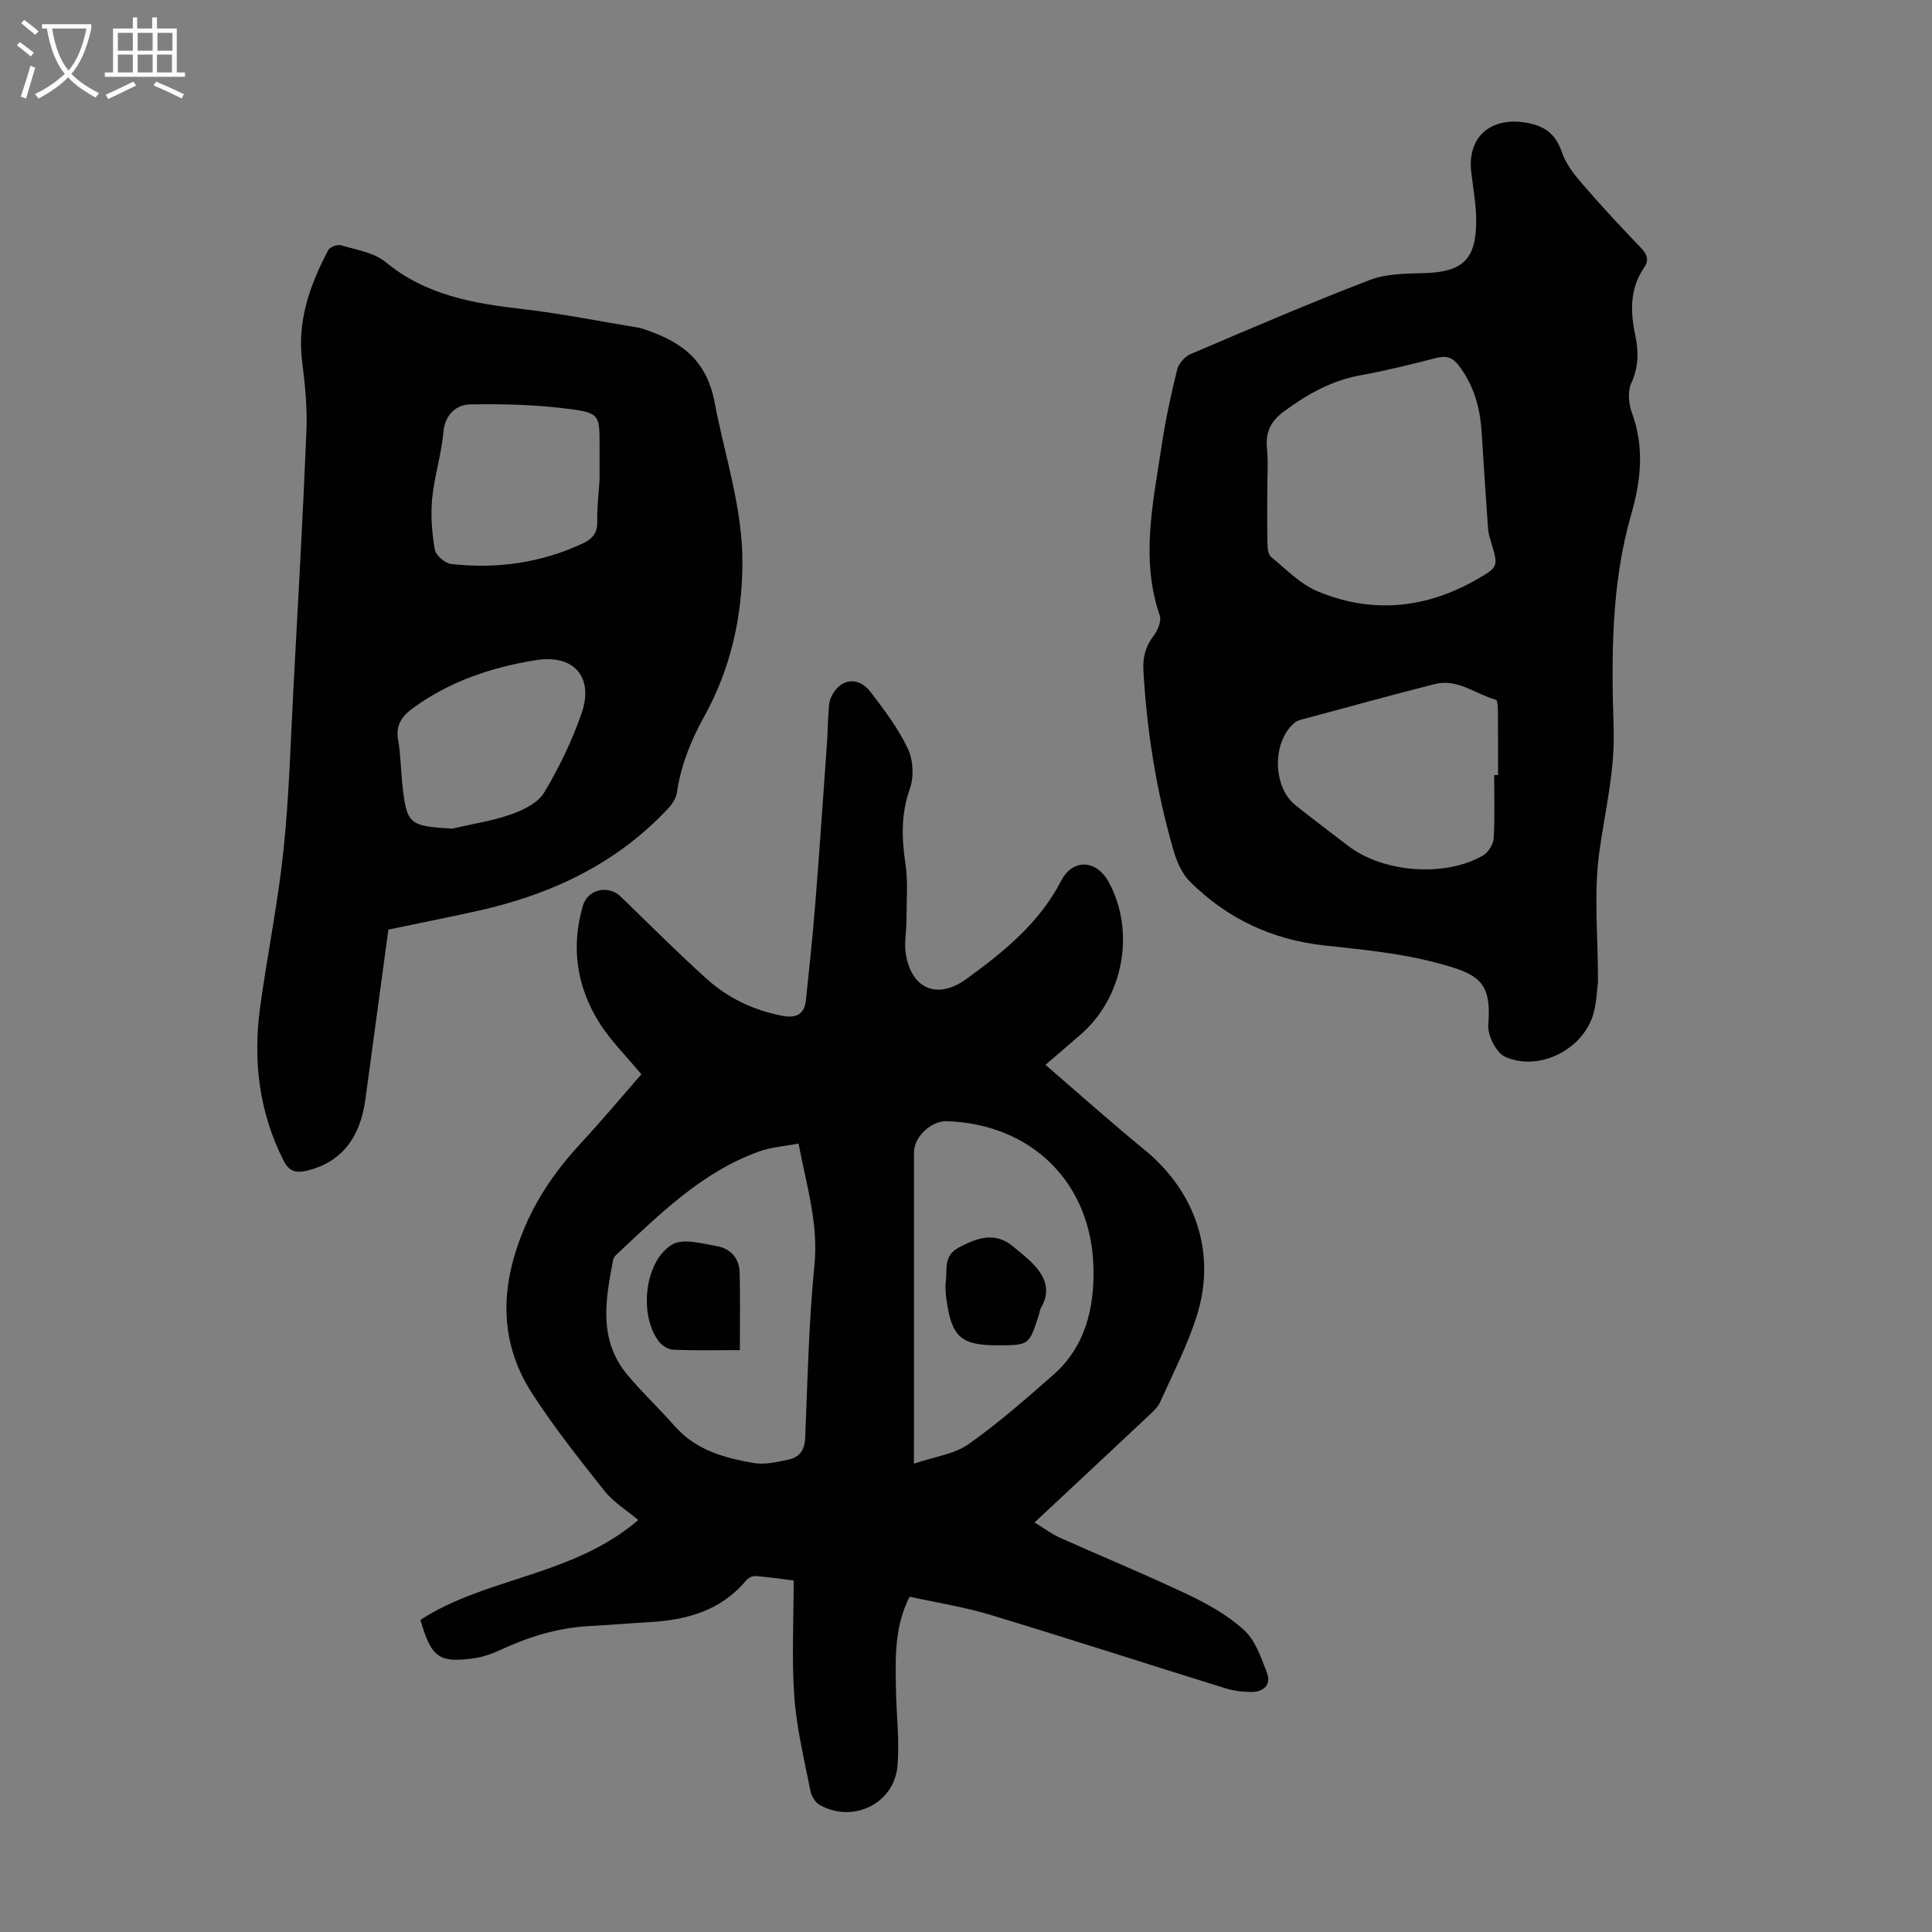
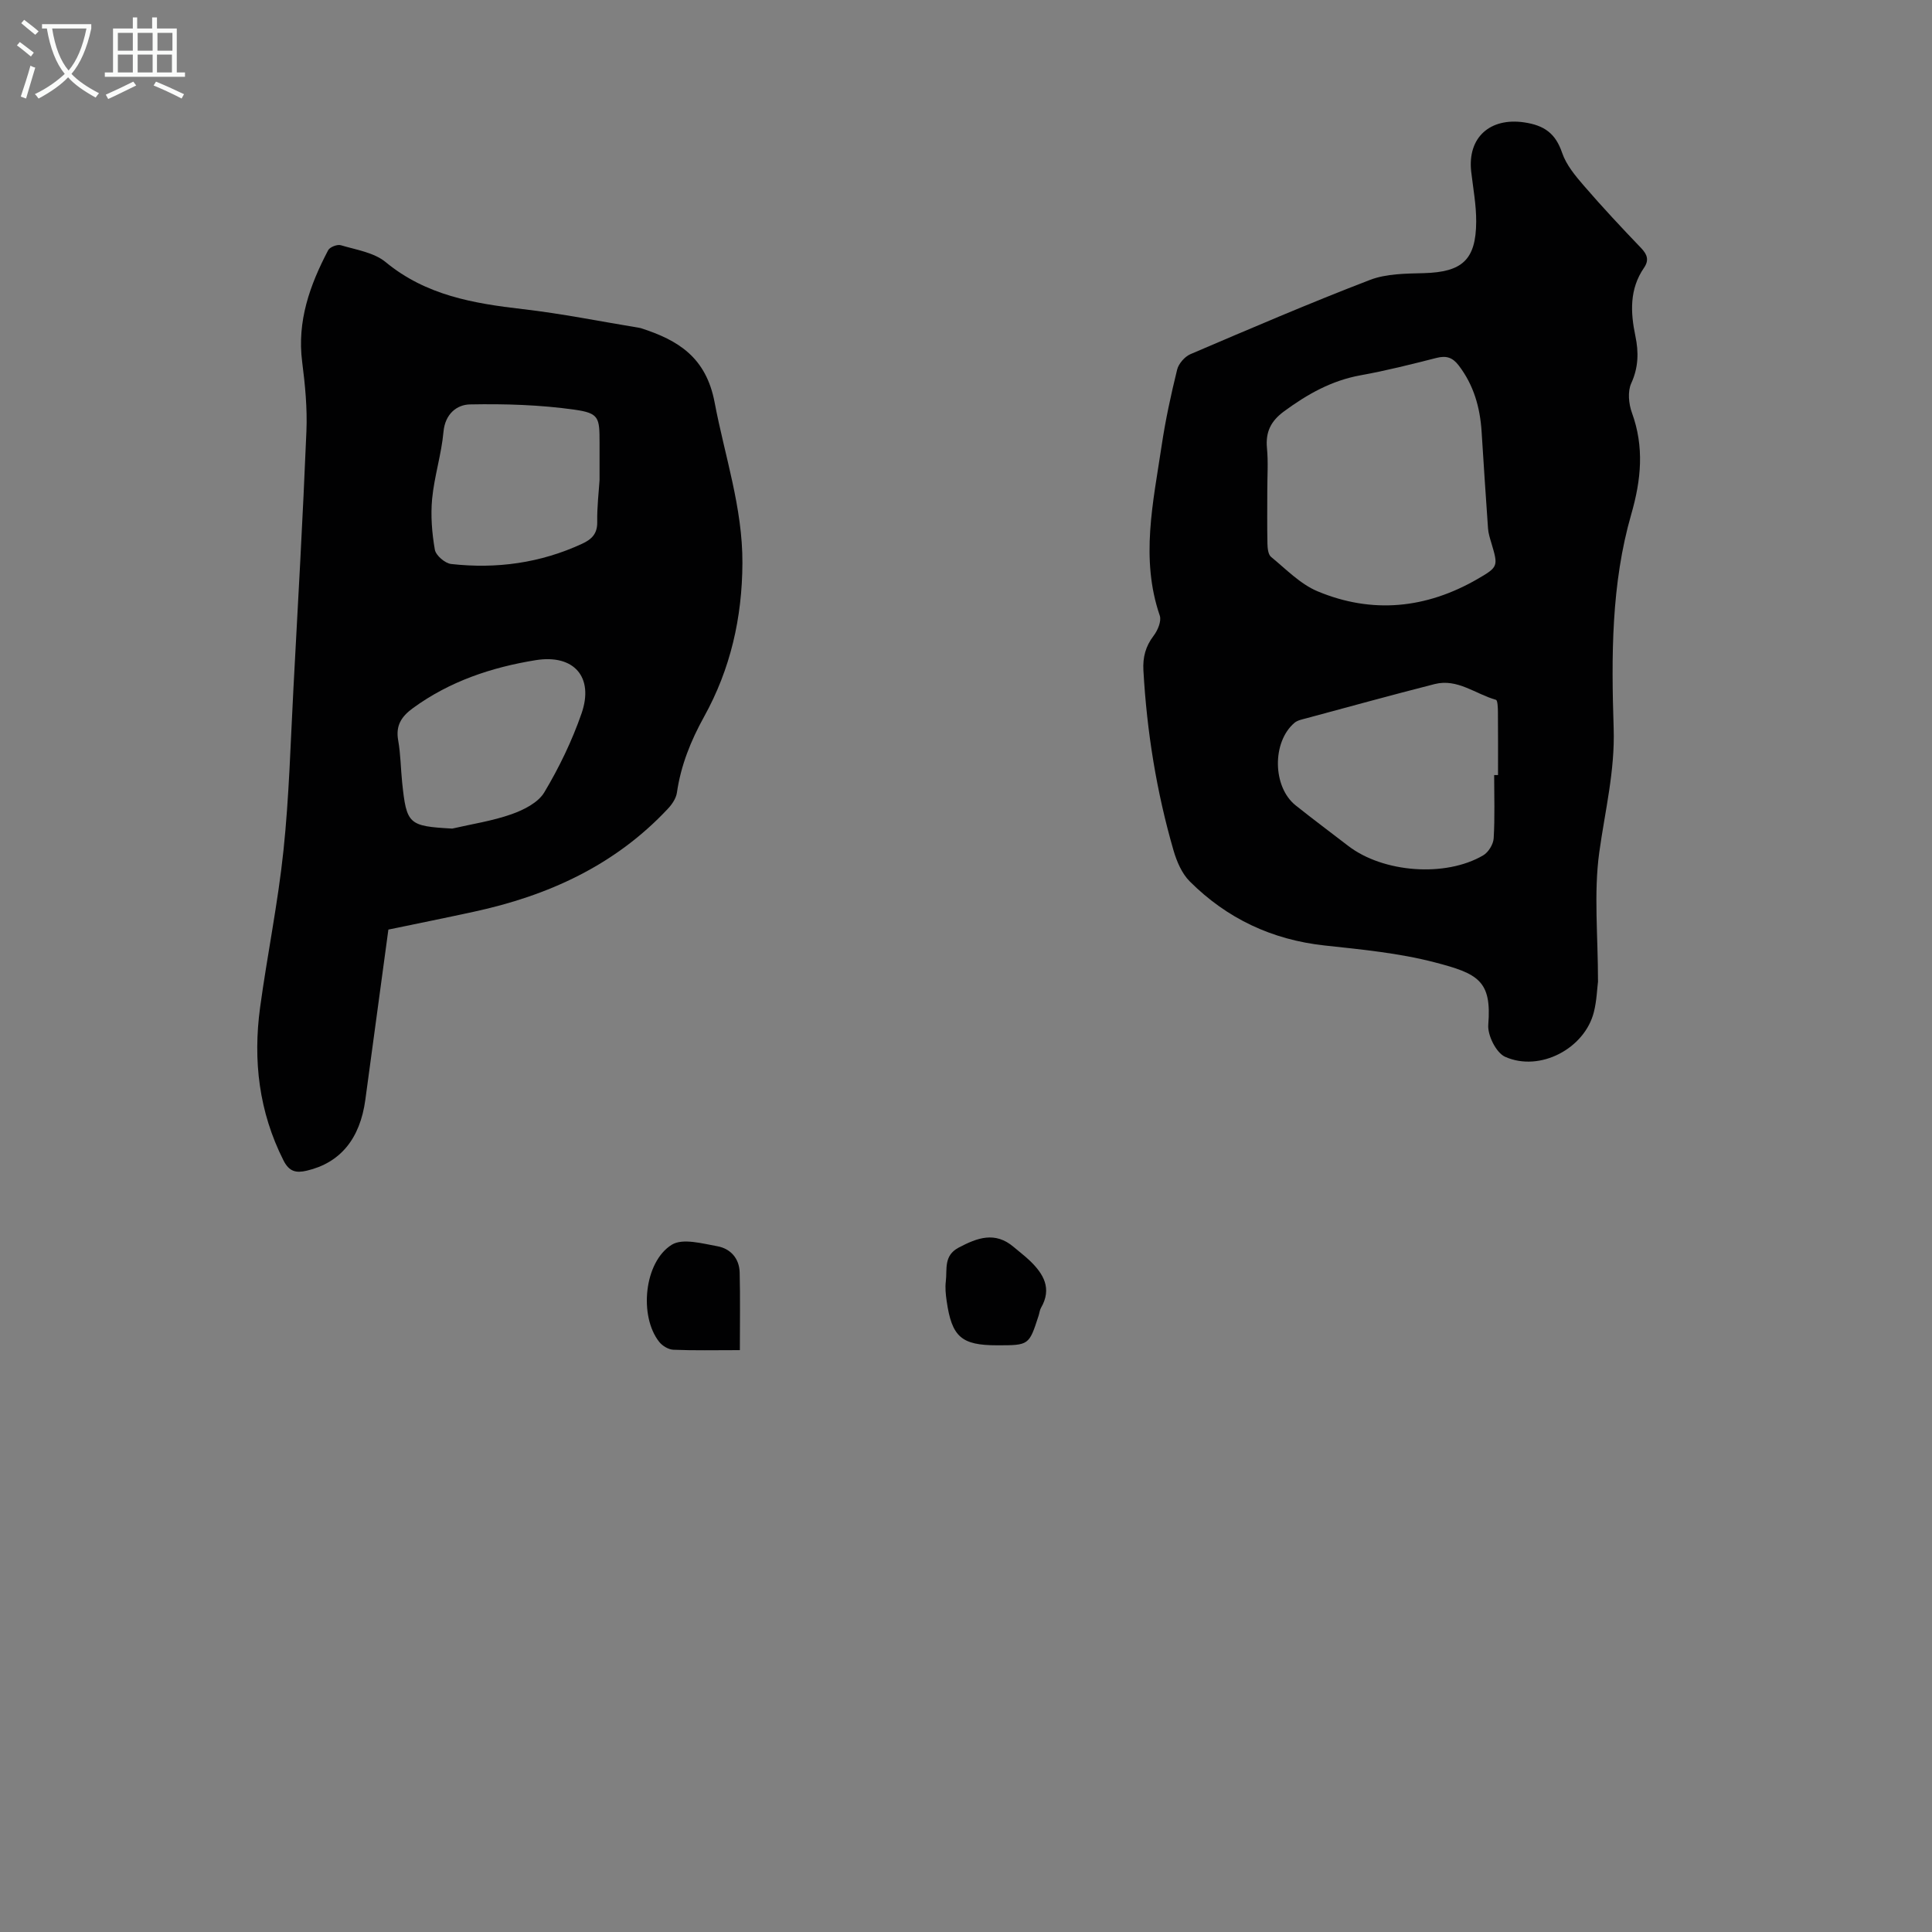
<svg xmlns="http://www.w3.org/2000/svg" enable-background="new 0 0 400 400" viewBox="0 0 400 400">
  <rect x="0" y="0" width="400" height="400" fill="#808080" stroke="none" />
  <g fill="#010102">
-     <path d="m216.45 220.47c7.09 6.09 13.65 11.98 20.47 17.55 10.61 8.66 14.99 21.41 10.85 34.46-1.95 6.13-4.94 11.94-7.59 17.84-.48 1.07-1.48 1.95-2.36 2.78-7.74 7.27-15.5 14.51-23.63 22.11 1.92 1.17 3.5 2.37 5.26 3.16 8.76 3.93 17.66 7.57 26.33 11.69 4.19 1.99 8.42 4.35 11.81 7.45 2.35 2.15 3.54 5.75 4.74 8.89.91 2.38-.71 3.87-3.11 3.9-1.85.02-3.79-.22-5.56-.77-16.2-5.03-32.34-10.27-48.57-15.18-5.41-1.64-11.06-2.51-16.77-3.77-3.15 6.2-2.93 12.58-2.83 18.92.08 5.36.77 10.75.33 16.06-.65 7.85-9.17 12.01-16.09 8.15-.92-.51-1.73-1.84-1.94-2.92-1.26-6.45-2.86-12.9-3.33-19.43-.57-7.88-.14-15.84-.14-24.14-2.71-.33-5.32-.73-7.94-.92-.63-.05-1.51.44-1.94.96-5.24 6.26-12.31 8.15-20.03 8.59-4.13.23-8.25.59-12.38.81-6.46.34-12.49 2.19-18.33 4.9-1.7.79-3.54 1.47-5.39 1.74-7.4 1.09-9.02-.1-11.26-7.92 13.65-8.88 31.38-8.96 45.1-20.67-2.47-2.08-5.16-3.71-6.99-6.02-5.2-6.55-10.42-13.14-14.96-20.15-7.19-11.1-6.56-22.83-1.48-34.64 2.78-6.45 6.74-12.04 11.51-17.18 4.4-4.74 8.55-9.72 12.56-14.3-3.08-3.72-6.39-6.95-8.76-10.76-4.64-7.44-5.85-15.61-3.34-24.16 1-3.39 5.26-4.36 7.82-1.87 5.86 5.69 11.64 11.46 17.69 16.94 4.46 4.04 9.78 6.6 15.76 7.74 2.87.55 4.59-.29 4.9-3.25.7-6.66 1.41-13.33 1.94-20.01.89-11.14 1.64-22.29 2.43-33.44.14-2.01.16-4.02.3-6.03.07-.99.07-2.06.43-2.96 1.67-4.09 5.63-4.83 8.29-1.35 2.84 3.71 5.71 7.53 7.7 11.71 1.12 2.35 1.31 5.83.44 8.28-1.84 5.19-1.74 10.16-.94 15.45.59 3.91.22 7.98.22 11.97 0 2.23-.48 4.5-.15 6.67 1.12 7.44 6.55 9.72 12.6 5.31 7.7-5.61 15.04-11.51 19.58-20.3 2.42-4.69 7.35-4.35 9.85.26 5.61 10.32 3.03 24.03-5.96 31.7-2.14 1.85-4.25 3.67-7.14 6.15zm-51.12 16.29c-2.89.56-5.67.74-8.19 1.65-11.81 4.25-20.5 12.91-29.4 21.24-.32.3-.69.68-.77 1.07-1.61 8.32-3.16 16.69 2.97 23.98 3.09 3.67 6.6 6.99 9.78 10.59 4.35 4.94 10.26 6.57 16.33 7.61 2.31.4 4.86-.21 7.22-.71 2.27-.48 3.34-1.99 3.44-4.55.48-11.96.75-23.95 1.92-35.84.83-8.52-1.65-16.3-3.3-25.04zm23.89 66.28c4.27-1.46 8.32-1.95 11.27-4.02 6.18-4.34 11.89-9.38 17.58-14.37 6.67-5.85 8.52-13.89 8.32-22.19-.42-17.61-12.8-29.71-30.3-30.33-3.29-.12-6.86 3.23-6.86 6.44v57.73c-.01 1.89-.01 3.78-.01 6.74z" />
    <path d="m330.85 203.25c-.19 1.44-.26 3.94-.86 6.3-1.9 7.54-11.17 12.46-18.37 9.25-1.85-.83-3.66-4.45-3.49-6.63.74-9.12-2.08-10.59-11.1-12.93-7.4-1.93-15.16-2.66-22.8-3.49-10.9-1.19-20.2-5.58-27.89-13.25-1.64-1.63-2.7-4.12-3.37-6.41-3.53-12.18-5.53-24.63-6.24-37.3-.15-2.69.44-4.98 2.12-7.17.84-1.1 1.65-3.02 1.27-4.16-4.05-11.8-1.36-23.48.38-35.16.79-5.3 1.93-10.56 3.21-15.76.3-1.24 1.57-2.7 2.75-3.21 12.33-5.27 24.65-10.56 37.16-15.37 3.41-1.31 7.43-1.31 11.19-1.41 7.91-.22 10.78-2.74 10.82-10.65.02-3.44-.63-6.89-1.03-10.33-.82-7.14 3.93-11.28 10.99-10.23 4.16.62 6.47 2.29 7.83 6.3.86 2.52 2.76 4.79 4.55 6.86 3.8 4.4 7.78 8.66 11.81 12.86 1.29 1.35 1.67 2.52.59 4.09-3.02 4.4-2.81 9.21-1.78 14.13.7 3.34.64 6.49-.86 9.78-.77 1.68-.53 4.25.14 6.09 2.58 7.08 1.92 13.88-.13 21-4.17 14.47-4.13 29.45-3.65 44.31.29 8.85-1.8 17.16-2.98 25.72-1.16 8.44-.26 17.16-.26 26.77zm-68.47-101.75c0 3.69-.05 7.39.03 11.08.02.93.15 2.23.75 2.72 3.09 2.53 6.04 5.62 9.62 7.12 11.32 4.73 22.51 3.59 33.12-2.54 4.37-2.53 4.29-2.66 2.85-7.53-.29-.96-.6-1.95-.67-2.94-.48-6.68-.9-13.36-1.33-20.05-.32-5.01-1.63-9.64-4.75-13.71-1.27-1.66-2.58-2.06-4.58-1.55-5.19 1.32-10.4 2.64-15.68 3.59-6.03 1.08-11.06 3.92-15.9 7.48-2.73 2.01-3.84 4.26-3.53 7.6.28 2.89.07 5.82.07 8.73zm46.97 58.97h.8c0-4.36.02-8.73-.02-13.09-.01-.87-.06-2.39-.41-2.49-4.21-1.18-7.96-4.46-12.69-3.26-8.88 2.26-17.71 4.7-26.56 7.08-.85.23-1.84.41-2.47.95-4.66 3.96-4.54 13.25.23 17.07 3.58 2.86 7.27 5.6 10.9 8.4 7.21 5.55 20.12 6.56 27.95 1.96 1.08-.63 2.1-2.29 2.17-3.54.26-4.35.1-8.72.1-13.08z" />
    <path d="m80.41 192.46c-1.62 11.97-3.2 23.6-4.77 35.23-1.1 8.12-5.21 13.07-12.14 14.69-2.2.51-3.62.22-4.81-2.13-5.08-10.06-6.33-20.68-4.84-31.67 1.48-10.85 3.7-21.62 4.84-32.5 1.17-11.11 1.46-22.32 2.06-33.49.95-17.76 1.96-35.52 2.69-53.3.2-4.77-.27-9.62-.88-14.37-1.08-8.43 1.59-15.89 5.38-23.11.34-.66 1.89-1.26 2.62-1.04 3.18.95 6.87 1.5 9.29 3.5 8.34 6.88 18.16 8.55 28.38 9.73 8.08.93 16.08 2.55 24.12 3.87.11.02.22.04.33.07 7.74 2.49 13.51 6.03 15.28 15.4 2.09 11.06 5.8 21.78 5.75 33.24-.05 11.3-2.46 21.94-7.96 31.85-2.72 4.91-4.79 10.05-5.6 15.67-.17 1.19-1.02 2.44-1.88 3.35-10.96 11.71-24.81 18.01-40.23 21.33-5.76 1.25-11.55 2.42-17.63 3.68zm43.72-93.07c0-3.08 0-5.43 0-7.77 0-5.16-.09-6.08-5.17-6.8-7.14-1.01-14.44-1.23-21.66-1.09-2.7.05-5.14 1.95-5.48 5.66-.42 4.65-1.9 9.21-2.35 13.86-.33 3.48-.04 7.11.56 10.56.21 1.19 2.11 2.82 3.38 2.96 9.38 1.05 18.48-.19 27.13-4.2 2-.93 3.16-2.09 3.11-4.53-.05-3.12.33-6.25.48-8.65zm-30.5 72.16c4.11-.95 8.34-1.58 12.29-2.98 2.52-.89 5.5-2.39 6.77-4.52 3.08-5.15 5.74-10.66 7.71-16.33 2.61-7.51-1.54-12.32-9.49-11.04-9.1 1.47-17.78 4.36-25.39 9.91-2.41 1.75-3.63 3.61-3.08 6.7.51 2.85.52 5.79.82 8.69.91 8.71 1.32 9.06 10.37 9.57z" />
    <path d="m153.18 279.53c-5.3 0-9.53.1-13.76-.08-1.02-.04-2.29-.8-2.94-1.63-4.21-5.31-3.15-16.56 2.62-20.12 2.25-1.38 6.3-.24 9.42.32 2.71.49 4.55 2.51 4.62 5.44.13 5.22.04 10.43.04 16.07z" />
    <path d="m206.46 278.53c-7.42 0-9.4-1.72-10.47-9.21-.19-1.32-.33-2.7-.17-4.01.31-2.51-.5-5.33 2.65-7 3.89-2.06 7.56-3.41 11.41-.13 1.1.94 2.27 1.82 3.32 2.82 2.86 2.74 4.65 5.77 2.33 9.77-.27.47-.32 1.07-.49 1.6-1.99 6.16-1.99 6.16-8.58 6.16z" />
  </g>
  <path d="m6.4 11.7c-1-.8-1.9-1.6-2.9-2.3l.6-.7c.9.7 1.9 1.4 2.9 2.2zm-2.1 8.3c.7-2.1 1.4-4.2 2-6.4.2.1.6.3 1 .4-.7 2.3-1.3 4.4-1.9 6.4zm3-12.8c-1.1-.9-2.1-1.7-2.9-2.4l.6-.7c1 .8 2 1.5 3 2.4zm1.4-1.3v-.9h10.2v.9c-.9 4.2-2.3 7.3-4.1 9.4 1.3 1.4 3.2 2.7 5.7 4-.2.2-.4.5-.7.9-2.5-1.4-4.4-2.7-5.7-4.2-1.4 1.5-3.5 3-6.1 4.4 0 0 0 0-.1-.1-.3-.4-.5-.7-.7-.8 2.7-1.3 4.7-2.8 6.2-4.2-1.8-2.2-3-5.3-3.7-9.4zm9.2 0h-7.1c.6 3.8 1.7 6.7 3.4 8.7 1.7-2 2.9-4.8 3.7-8.7z" fill="#fafbfa" />
  <path d="m31.6 3.6h.9v2.3h4.1v9.1h1.7v.9h-16.6v-.9h1.7v-9.1h4.1v-2.3h.9v2.3h3.1v-2.3zm-4 13.3.6.8c-1.9.9-3.8 1.9-5.8 2.8-.2-.3-.3-.6-.5-.9 2-.9 3.9-1.8 5.7-2.7zm-3.2-10.1v3.7h3.1v-3.7zm0 4.5v3.7h3.1v-3.7zm4.1-4.5v3.7h3.1v-3.7zm0 4.5v3.7h3.1v-3.7zm9.1 9.1c-2.1-1.1-4.1-2-5.8-2.7l.5-.8c2.2.9 4.1 1.8 5.8 2.6zm-1.9-13.6h-3.1v3.7h3.1zm-3.2 4.5v3.7h3.1v-3.7z" fill="#fafbfa" />
</svg>